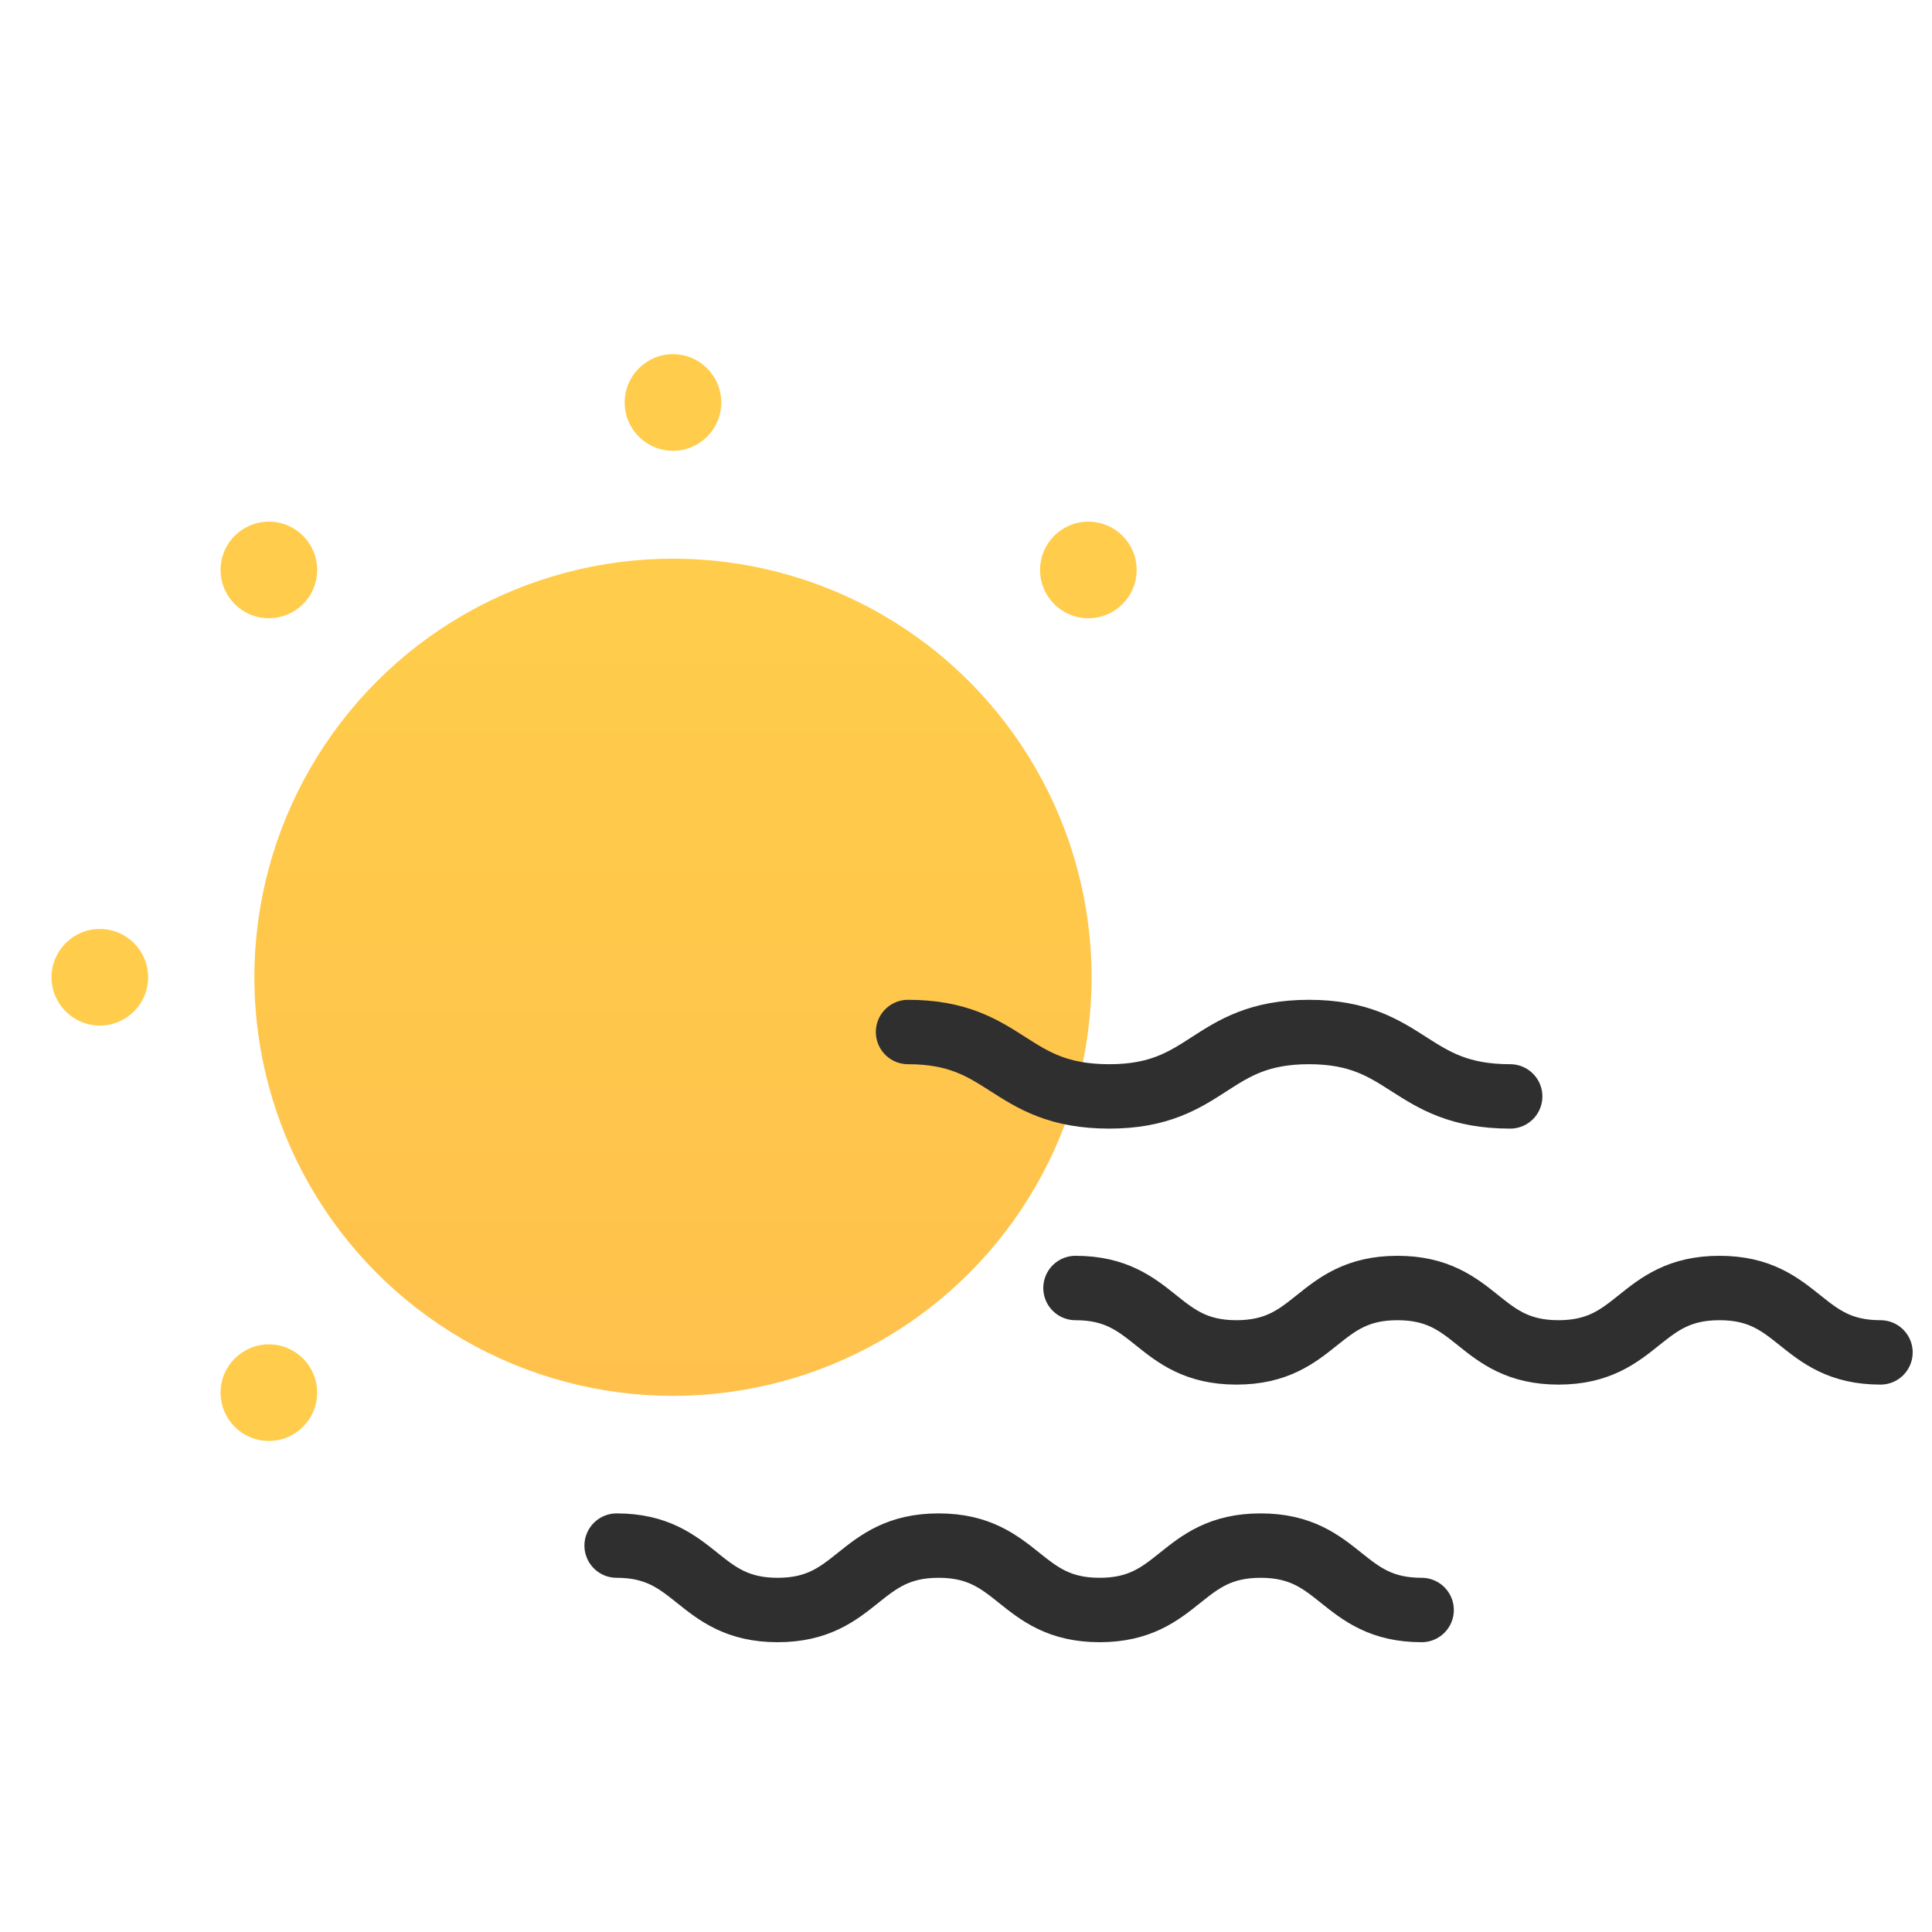
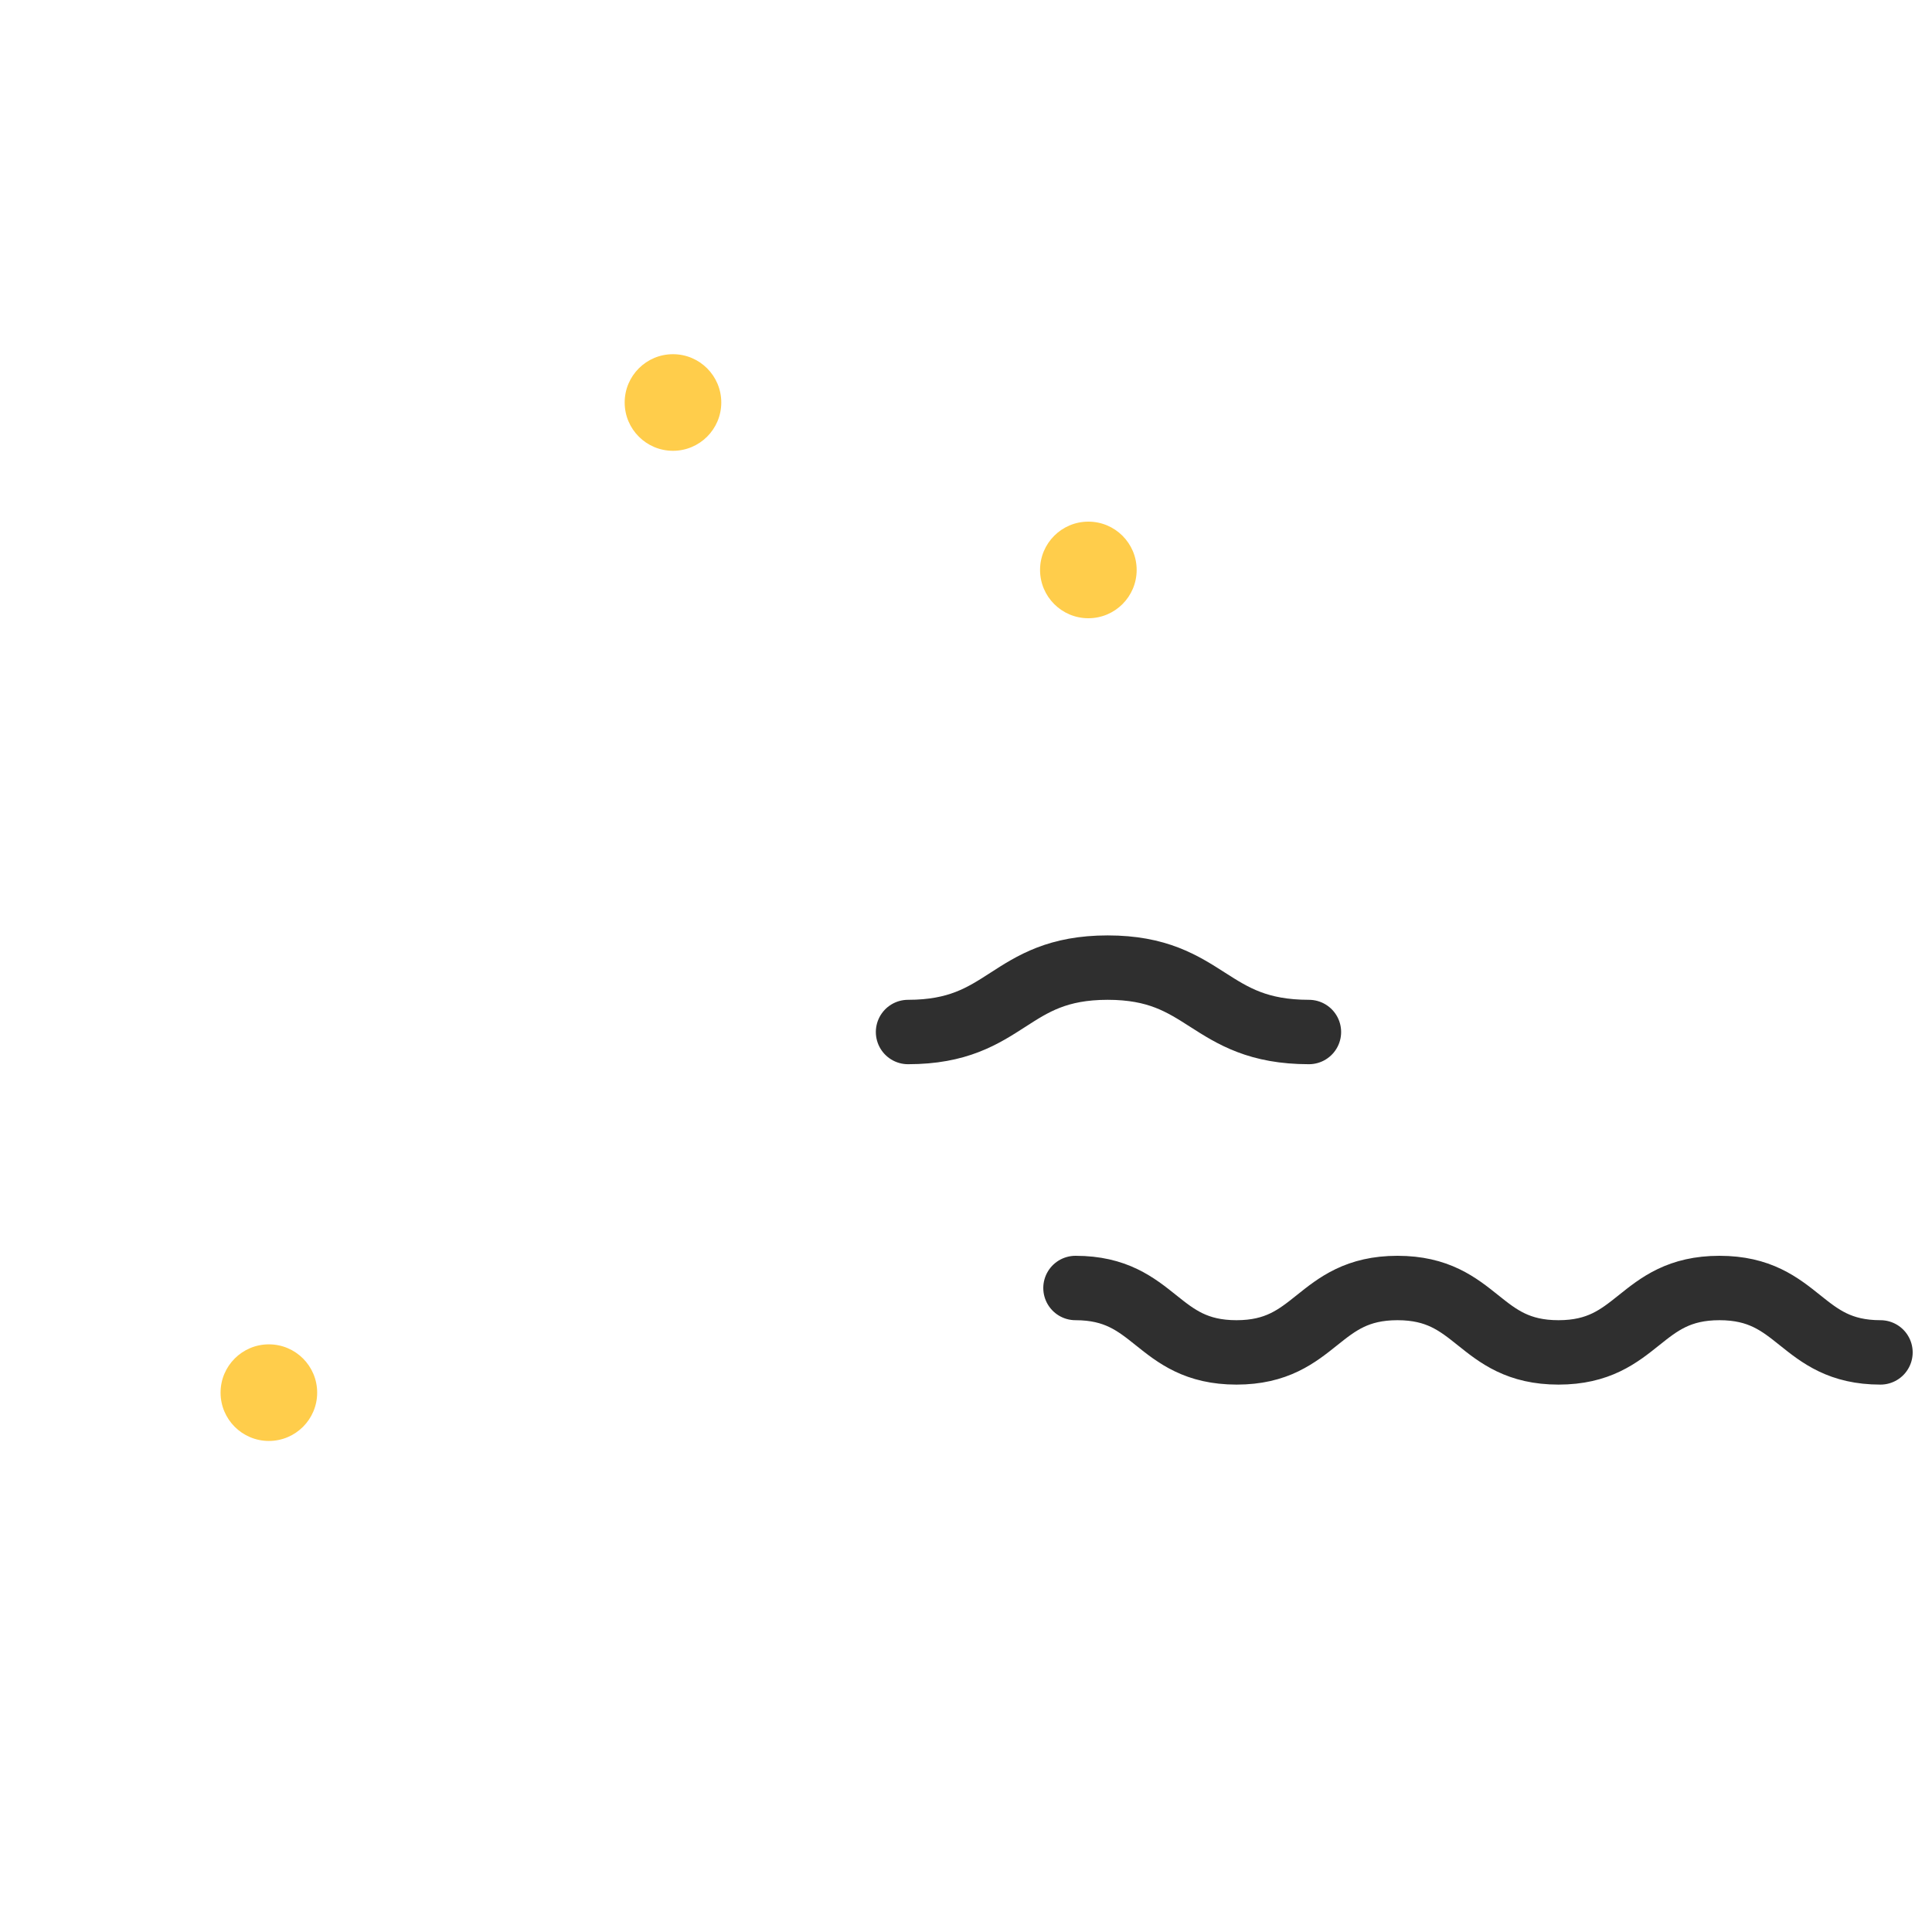
<svg xmlns="http://www.w3.org/2000/svg" version="1.1" id="图层_1" x="0px" y="0px" viewBox="0 0 120 120" style="enable-background:new 0 0 120 120;" xml:space="preserve">
  <style type="text/css">
	.st0{fill:url(#SVGID_1_);}
	.st1{fill:#FFCD4B;}
	.st2{fill:none;stroke:#2F2F2F;stroke-width:4;stroke-linecap:round;stroke-miterlimit:10;}
</style>
  <g>
    <linearGradient id="SVGID_1_" gradientUnits="userSpaceOnUse" x1="41.817" y1="86.739" x2="41.817" y2="34.739">
      <stop offset="0" style="stop-color:#FFC14C" />
      <stop offset="1" style="stop-color:#FFCD4B" />
    </linearGradient>
-     <circle class="st0" cx="41.8" cy="60.7" r="26" />
    <circle class="st1" cx="41.8" cy="25" r="3" />
    <circle class="st1" cx="67.6" cy="35.4" r="3" />
    <circle class="st1" cx="16.7" cy="86.5" r="3" />
-     <circle class="st1" cx="6.2" cy="60.7" r="3" />
-     <circle class="st1" cx="16.7" cy="35.4" r="3" />
    <g>
      <path class="st2" d="M66.8,80c5,0,5,4,10,4c5,0,5-4,10-4c5,0,5,4,10,4c5,0,5-4,10-4c5,0,5,4,10,4" />
    </g>
    <g>
-       <path class="st2" d="M38.3,96c5,0,5,4,10,4c5,0,5-4,10-4c5,0,5,4,10,4c5,0,5-4,10-4c5,0,5,4,10,4" />
-     </g>
+       </g>
    <g>
-       <path class="st2" d="M56.4,64.1c6.2,0,6.2,4,12.5,4c6.2,0,6.2-4,12.4-4c6.2,0,6.2,4,12.5,4" />
+       <path class="st2" d="M56.4,64.1c6.2,0,6.2-4,12.4-4c6.2,0,6.2,4,12.5,4" />
    </g>
  </g>
</svg>